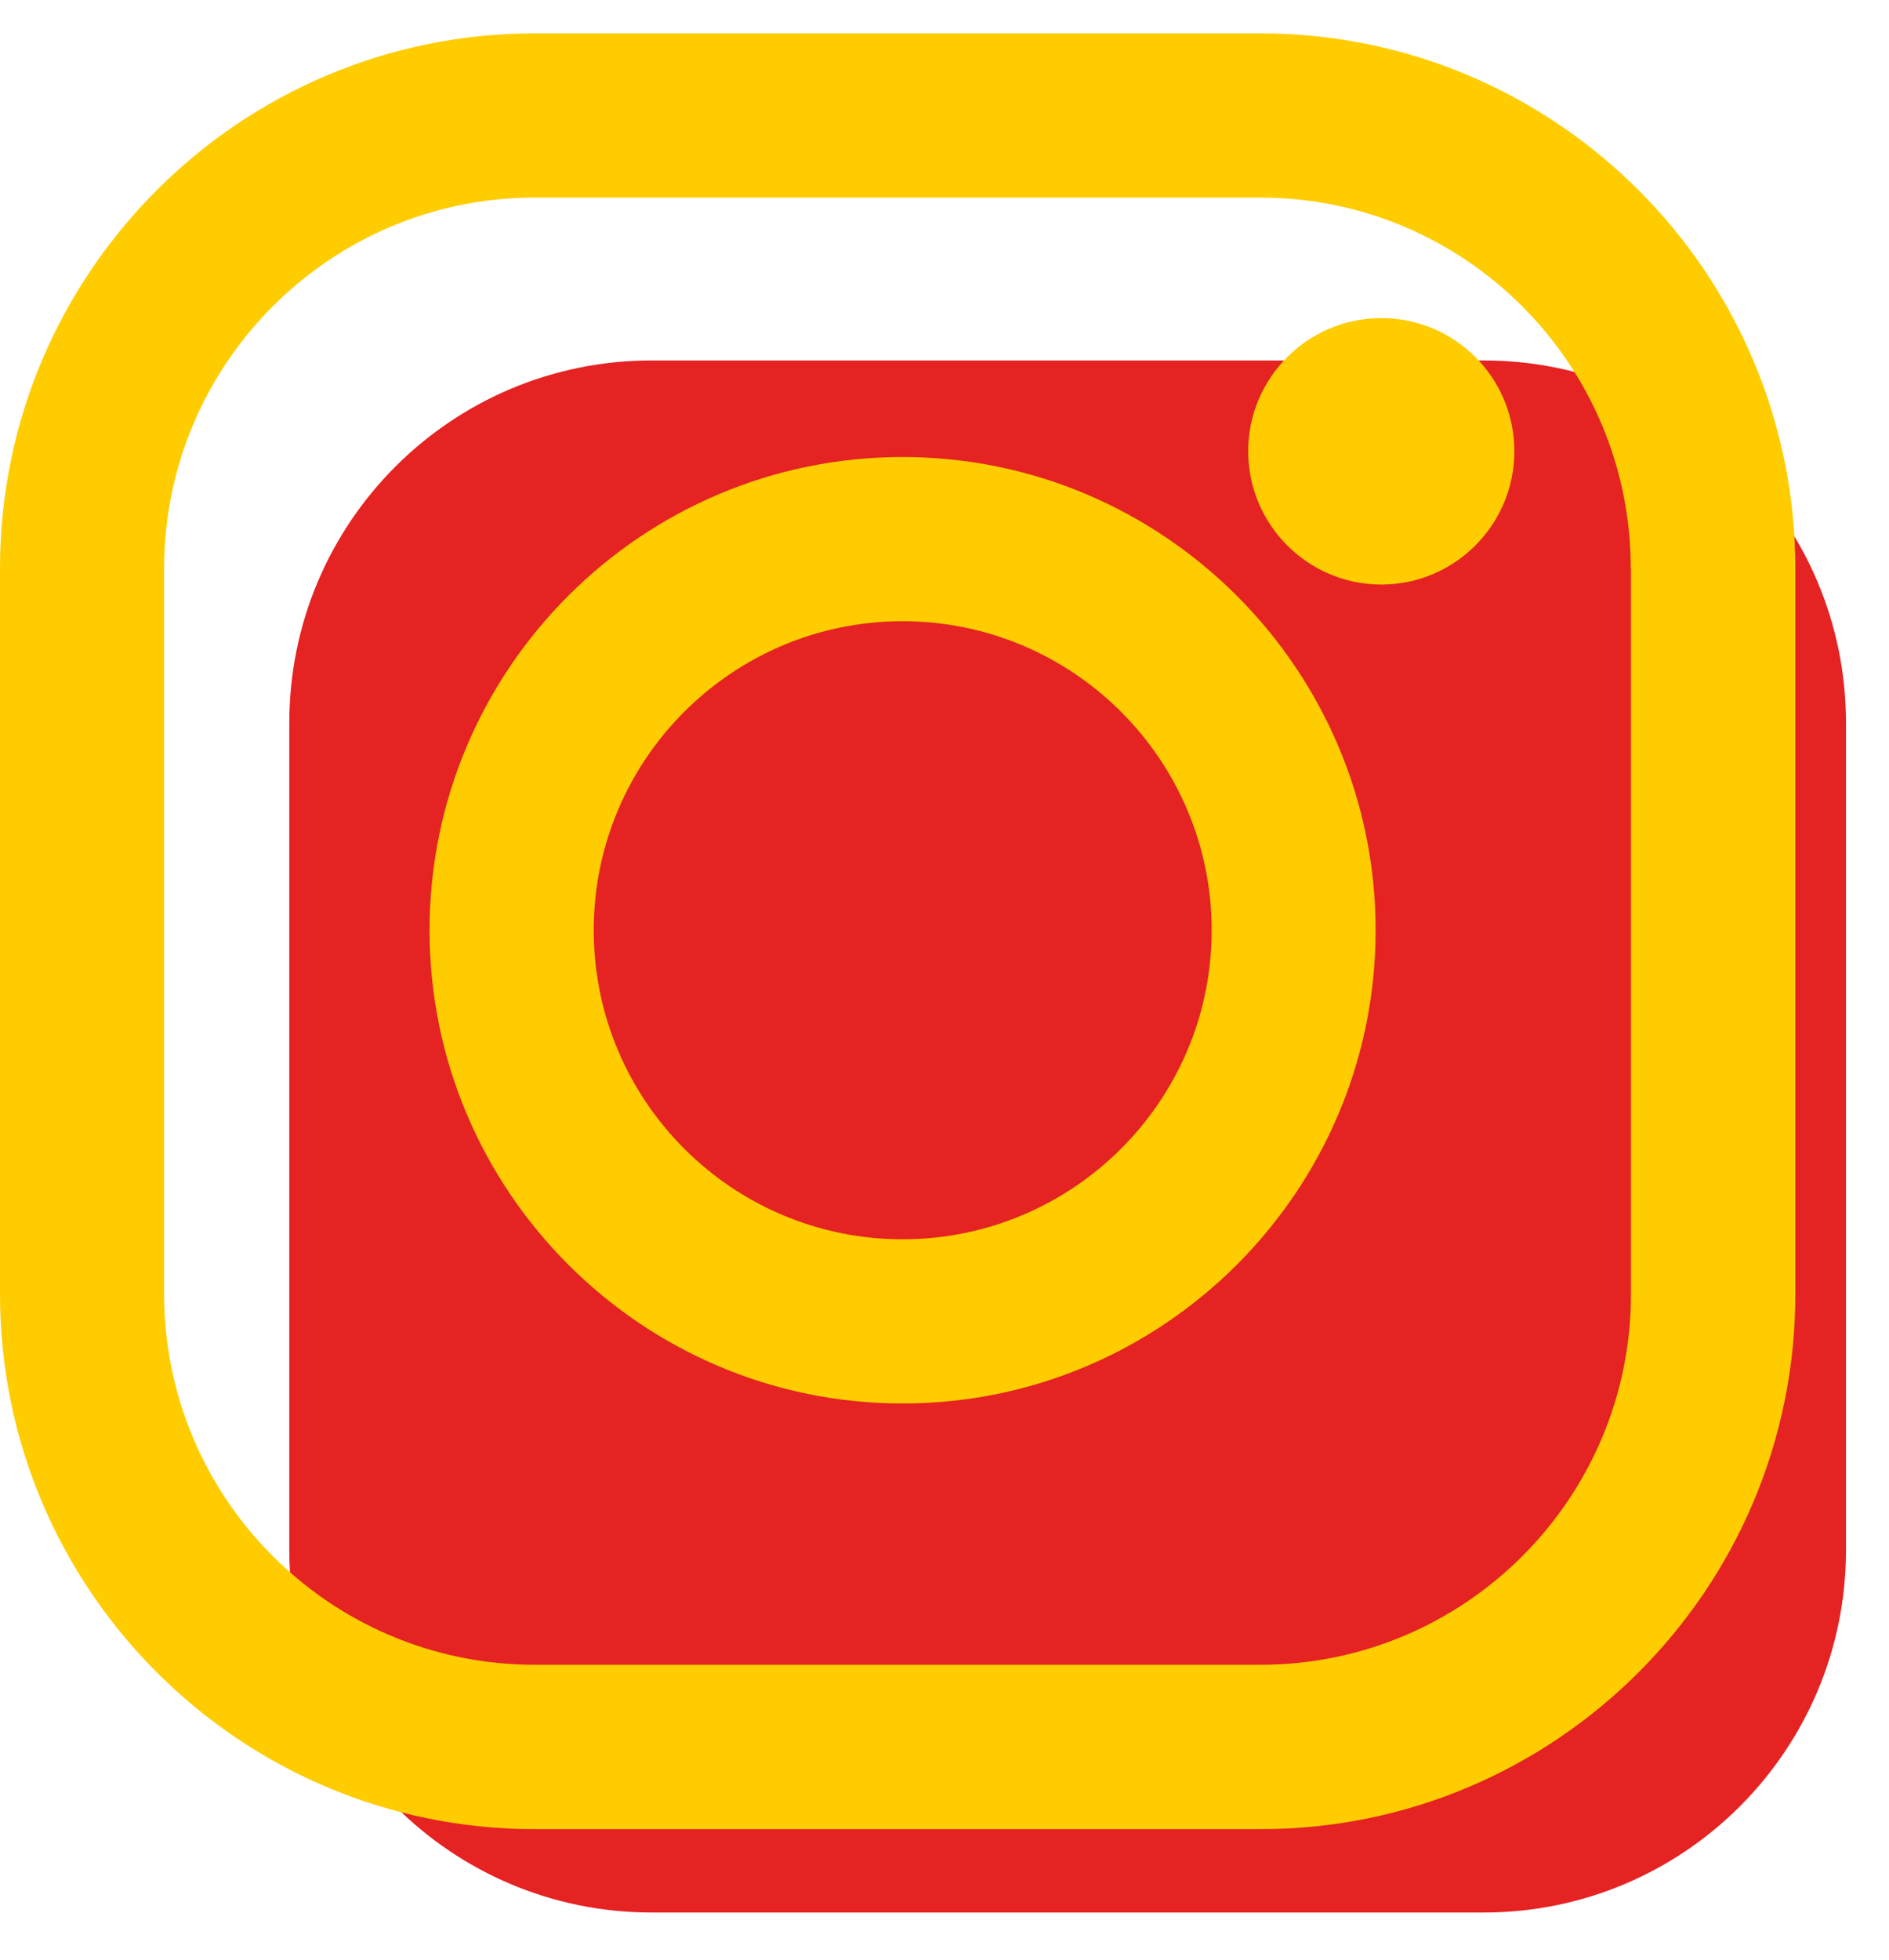
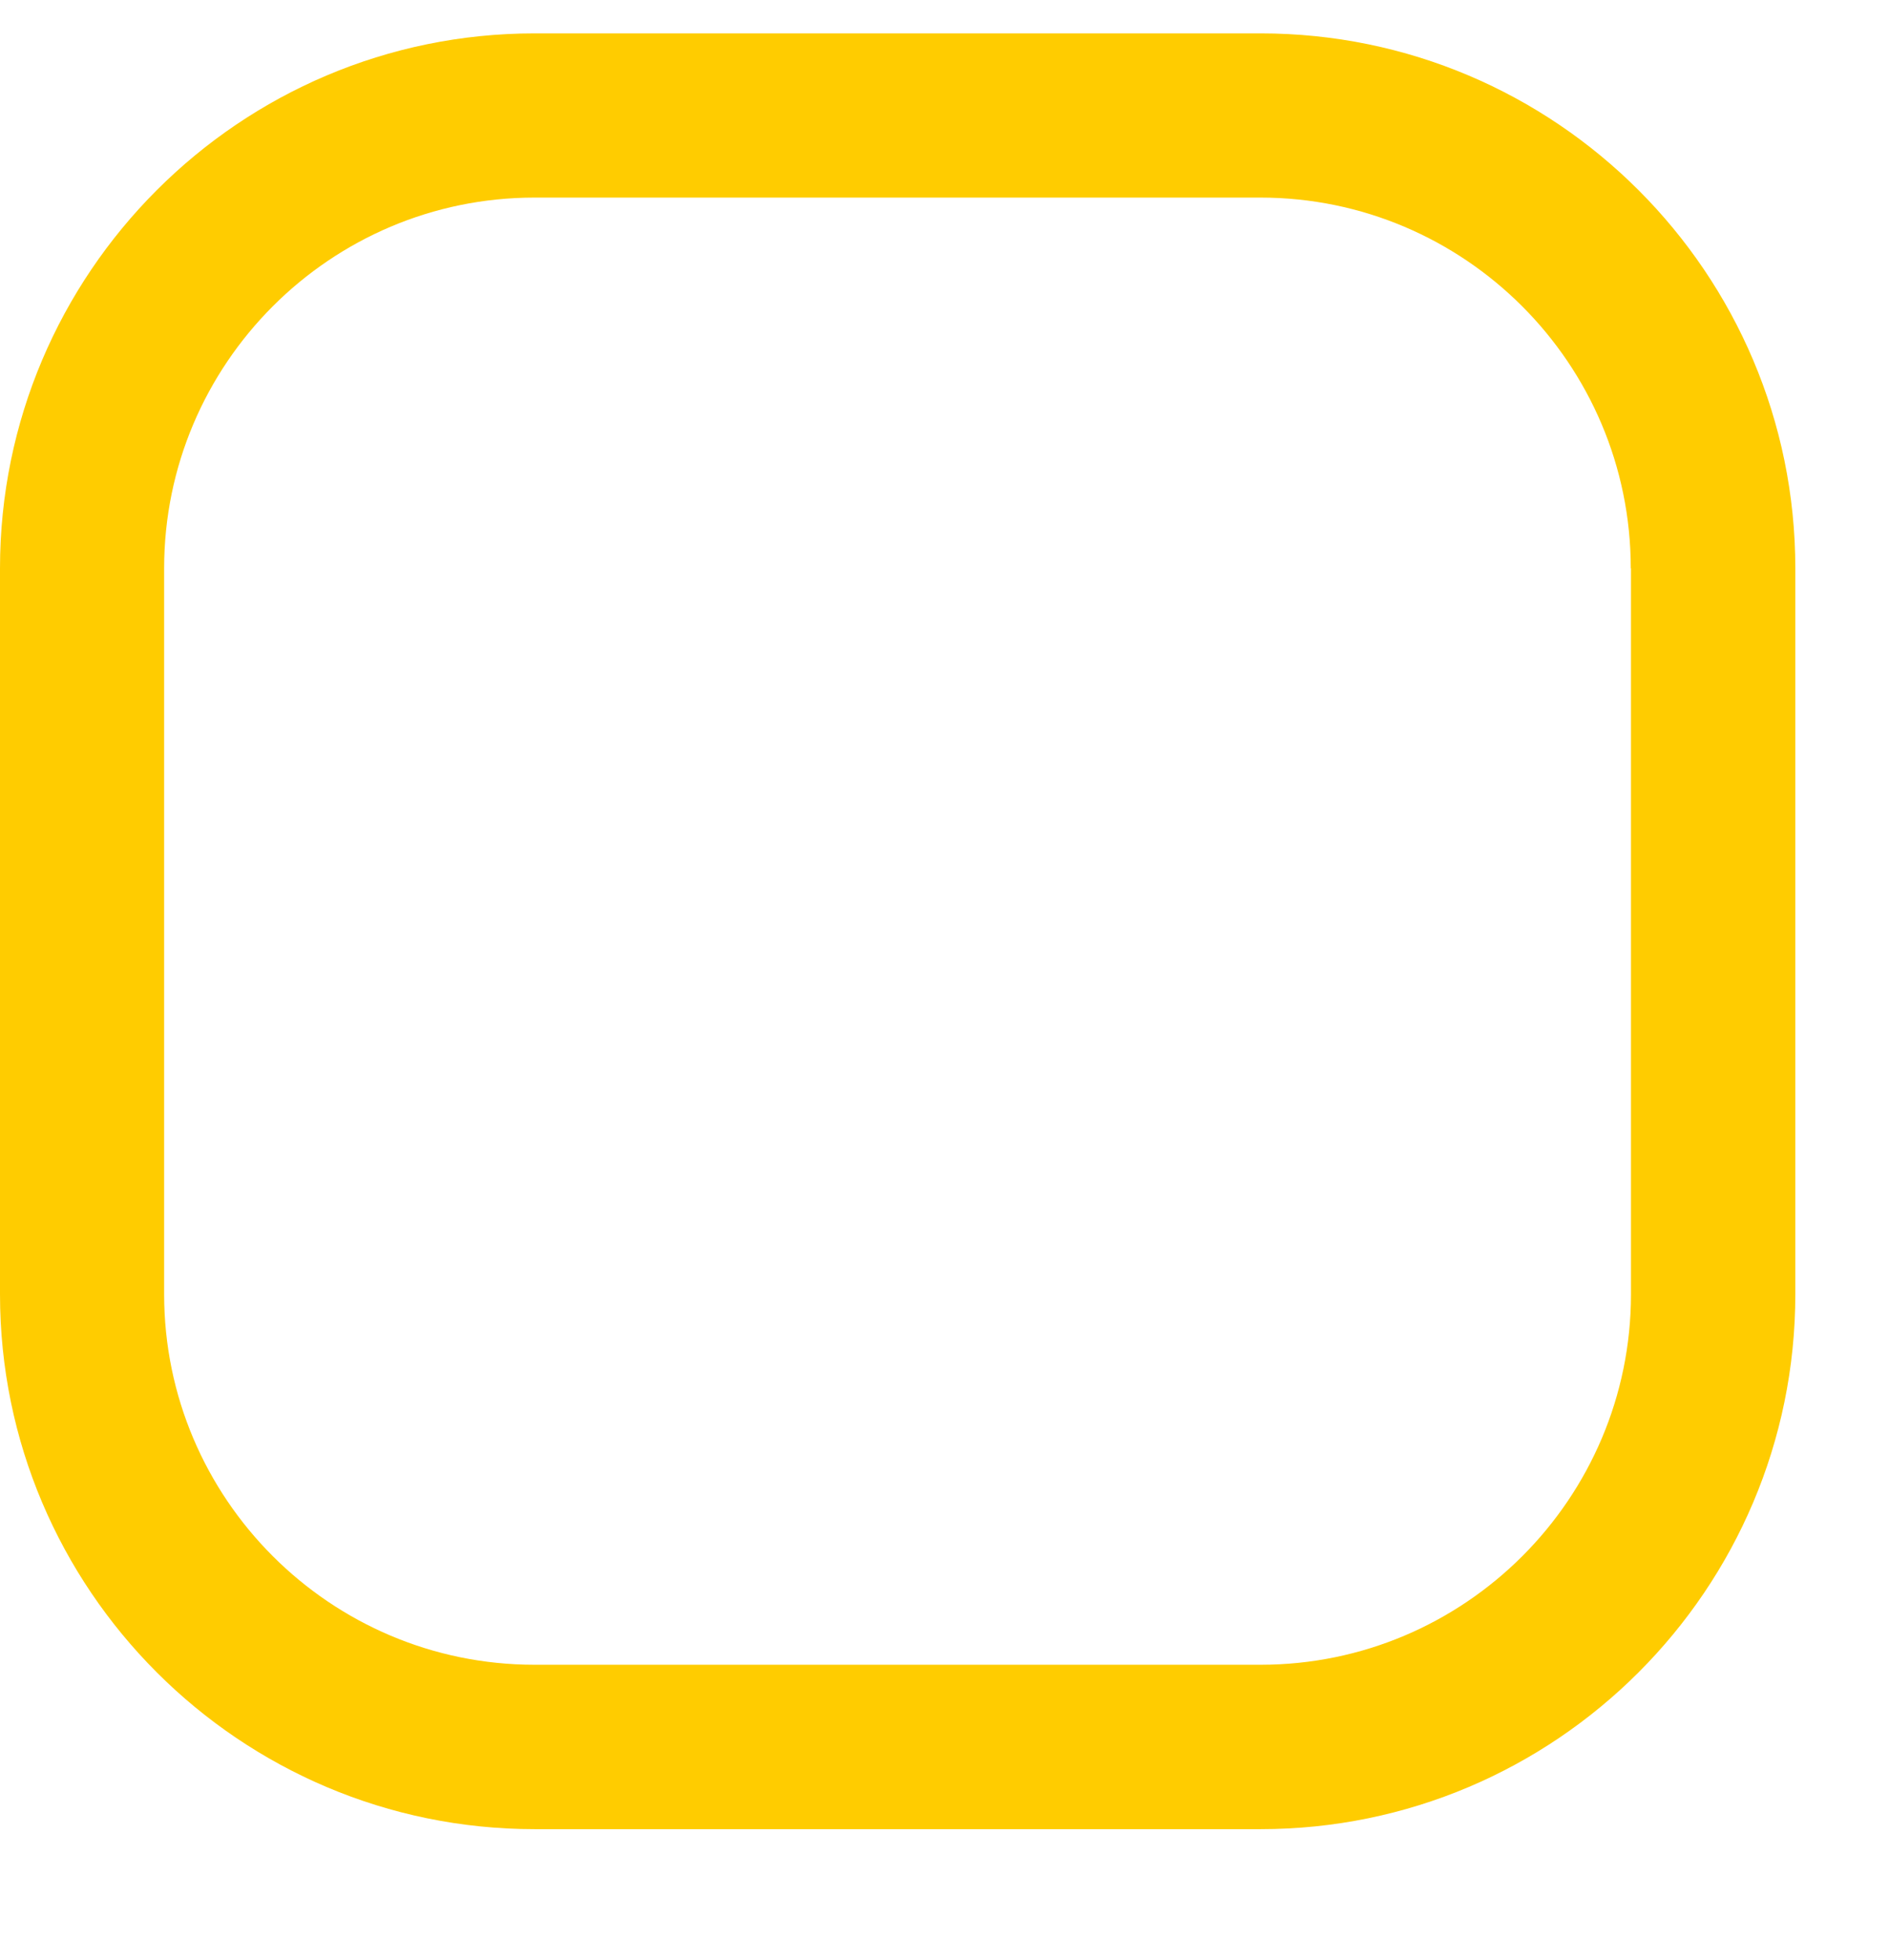
<svg xmlns="http://www.w3.org/2000/svg" width="27" height="28" viewBox="0 0 27 28" fill="none">
-   <path d="M21.207 5.15H9.313C6.453 5.15 4.135 7.468 4.135 10.328V22.148C4.135 25.008 6.453 27.326 9.313 27.326H21.207C24.067 27.326 26.385 25.008 26.385 22.148V10.328C26.385 7.468 24.067 5.15 21.207 5.15Z" fill="#E52322" />
  <path d="M18.018 0.477H7.64C3.427 0.477 0 3.904 0 8.12V18.492C0 22.708 3.427 26.135 7.643 26.135H18.018C22.234 26.135 25.661 22.708 25.661 18.492V8.12C25.661 3.904 22.234 0.477 18.018 0.477ZM23.312 8.12V18.492C23.312 21.411 20.937 23.786 18.018 23.786H7.64C4.721 23.786 2.346 21.411 2.346 18.492V8.12C2.346 5.201 4.721 2.823 7.64 2.823H18.015C20.934 2.823 23.309 5.198 23.309 8.12H23.312Z" fill="#FFCC00" />
-   <path d="M12.901 6.53C9.171 6.53 6.14 9.565 6.14 13.291C6.14 17.018 9.174 20.053 12.901 20.053C16.628 20.053 19.662 17.018 19.662 13.291C19.662 9.565 16.628 6.53 12.901 6.53ZM17.319 13.291C17.319 15.728 15.337 17.707 12.901 17.707C10.465 17.707 8.486 15.728 8.486 13.291C8.486 10.855 10.465 8.876 12.901 8.876C15.337 8.876 17.319 10.855 17.319 13.291Z" fill="#FFCC00" />
-   <path d="M19.743 4.545C18.694 4.545 17.841 5.398 17.841 6.447C17.841 7.496 18.694 8.352 19.743 8.352C20.792 8.352 21.645 7.499 21.645 6.447C21.645 5.394 20.792 4.545 19.743 4.545Z" fill="#FFCC00" />
</svg>